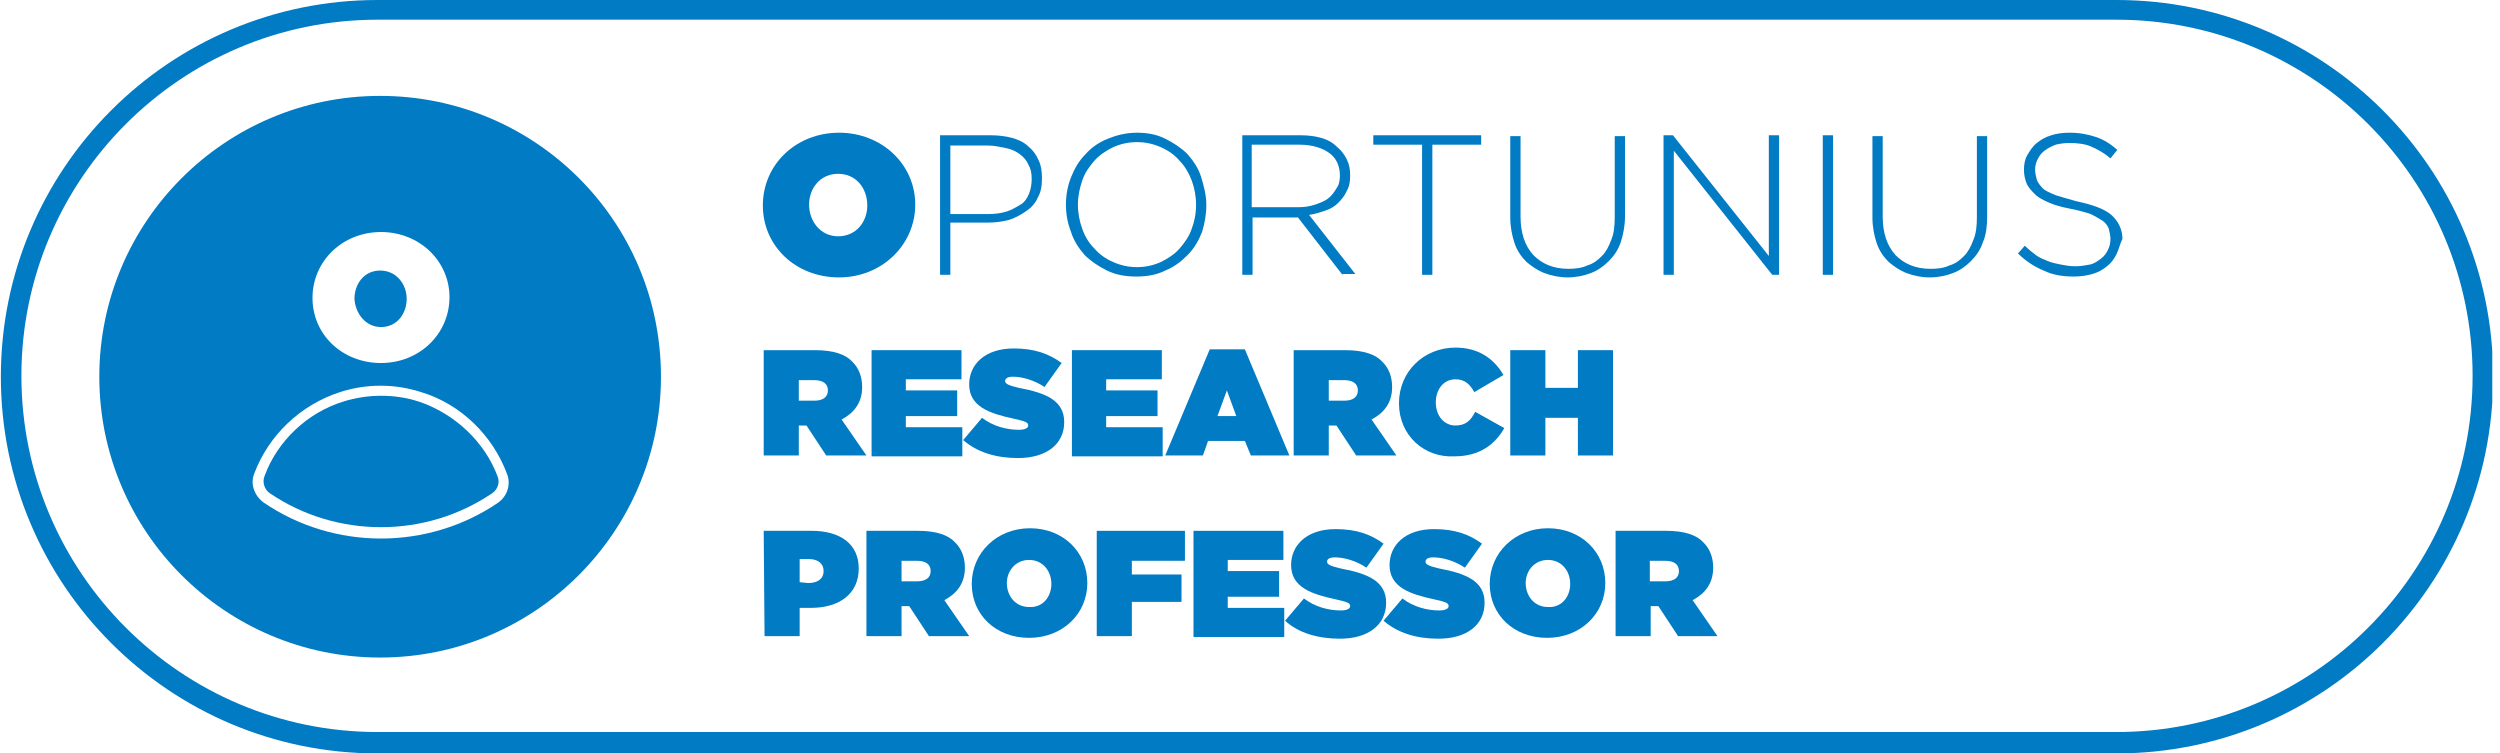
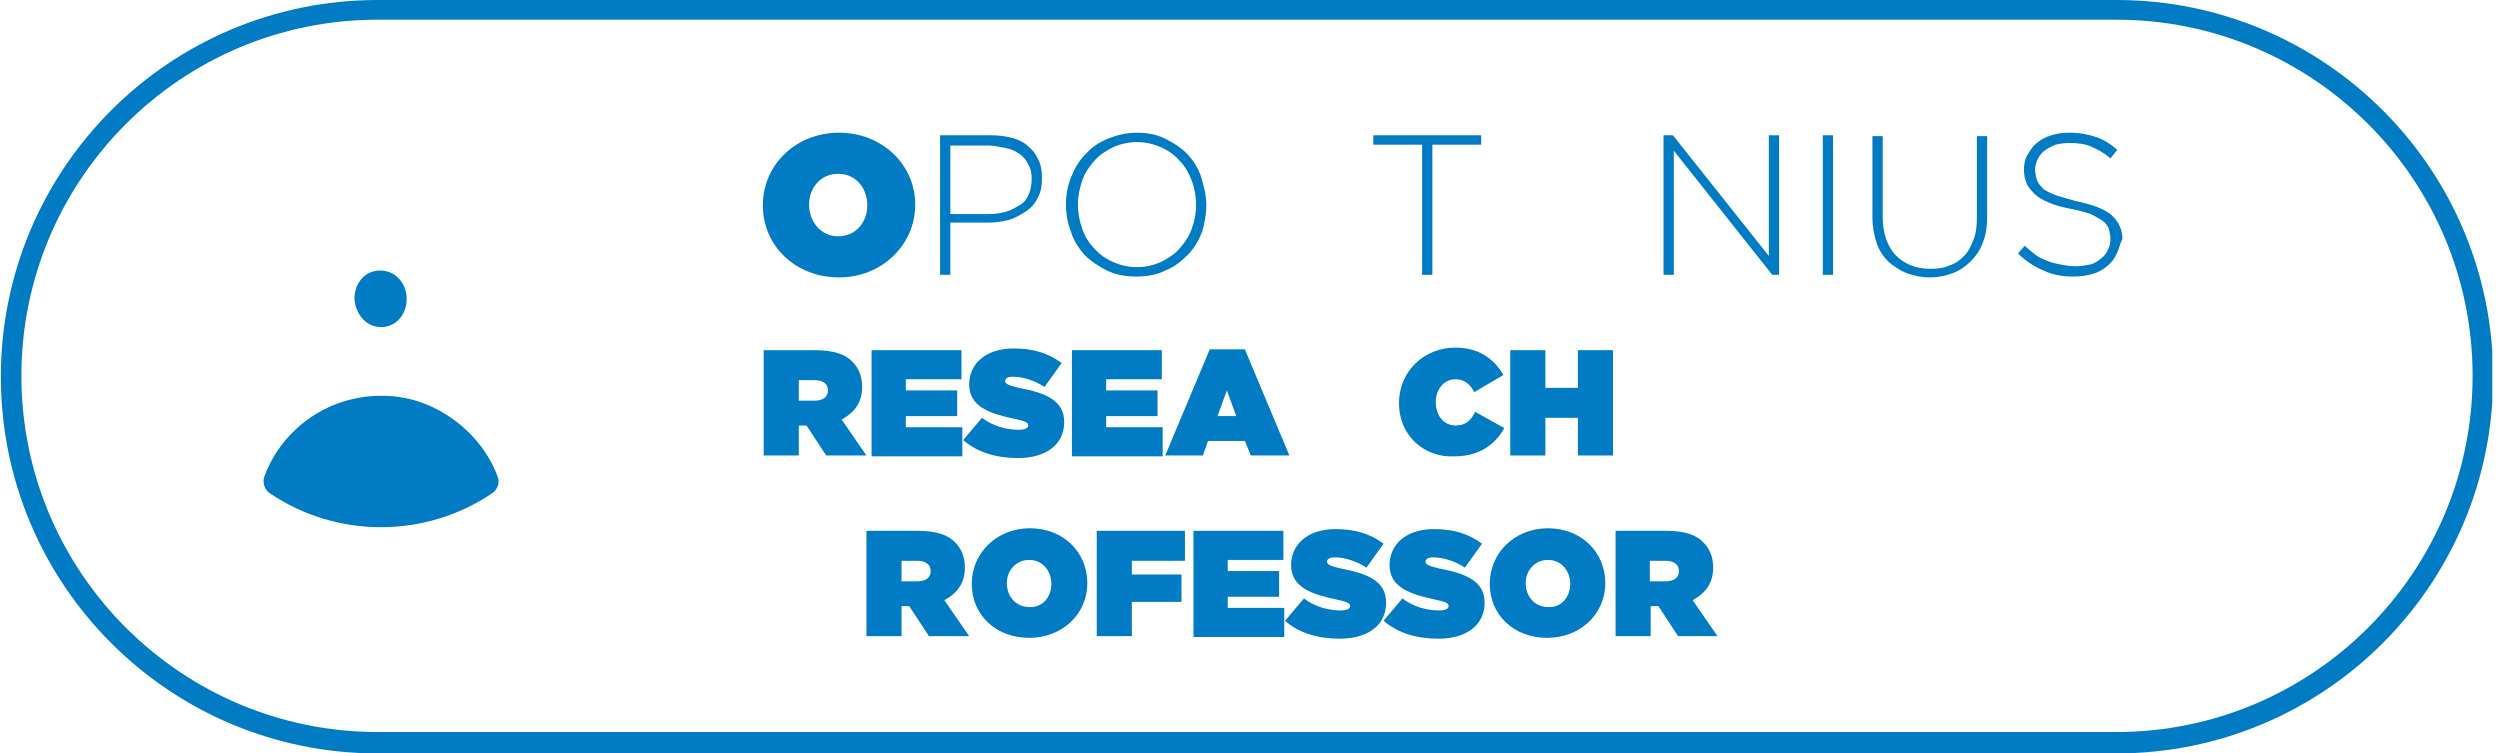
<svg xmlns="http://www.w3.org/2000/svg" xmlns:ns1="http://www.serif.com/" width="100%" height="100%" viewBox="0 0 292 88" version="1.1" xml:space="preserve" style="fill-rule:evenodd;clip-rule:evenodd;stroke-linejoin:round;stroke-miterlimit:2;">
  <g id="Mesa-de-trabajo1" ns1:id="Mesa de trabajo1" transform="matrix(1,0,0,1,-152.1,-377)">
    <rect x="152.1" y="377" width="291.1" height="88" style="fill:none;" />
    <clipPath id="_clip1">
      <rect x="152.1" y="377" width="291.1" height="88" />
    </clipPath>
    <g clip-path="url(#_clip1)">
      <g transform="matrix(1,0,0,1,0.1,0)">
        <g>
          <g>
            <path d="M241.1,401C241.1,396.2 245,392.5 250,392.5C255,392.5 258.9,396.2 258.9,400.9C258.9,405.6 255,409.4 250,409.4C244.9,409.4 241.1,405.7 241.1,401ZM253.3,401C253.3,399 252,397.3 249.9,397.3C247.8,397.3 246.5,399 246.5,400.9C246.5,402.8 247.8,404.6 249.9,404.6C252,404.6 253.3,402.9 253.3,401Z" style="fill:rgb(0,123,196);fill-rule:nonzero;" />
            <path d="M273.2,400.1C272.9,400.8 272.4,401.3 271.8,401.7C271.2,402.1 270.5,402.5 269.8,402.7C269,402.9 268.2,403 267.4,403L263,403L263,409.1L261.8,409.1L261.8,392.8L267.7,392.8C268.6,392.8 269.4,392.9 270.2,393.1C270.9,393.3 271.6,393.6 272.1,394.1C272.6,394.5 273,395 273.3,395.7C273.6,396.3 273.7,397 273.7,397.8C273.7,398.7 273.6,399.4 273.2,400.1ZM272.5,397.9C272.5,397.2 272.4,396.7 272.1,396.2C271.9,395.7 271.5,395.3 271.1,395C270.7,394.7 270.1,394.4 269.5,394.3C268.9,394.2 268.2,394 267.5,394L263,394L263,402L267.5,402C268.3,402 268.9,401.9 269.6,401.7C270.2,401.5 270.7,401.2 271.2,400.9C271.7,400.6 272,400.1 272.2,399.6C272.4,399.1 272.5,398.5 272.5,397.9Z" style="fill:rgb(0,123,196);fill-rule:nonzero;" />
            <path d="M292.4,404.1C292,405.1 291.5,406 290.7,406.8C289.9,407.6 289.1,408.2 288.1,408.6C287.1,409.1 286,409.3 284.7,409.3C283.5,409.3 282.3,409.1 281.3,408.6C280.3,408.1 279.4,407.5 278.7,406.8C278,406 277.4,405.1 277.1,404.1C276.7,403.1 276.5,402 276.5,400.9C276.5,399.8 276.7,398.7 277.1,397.7C277.5,396.7 278,395.8 278.8,395C279.5,394.2 280.4,393.6 281.4,393.2C282.4,392.8 283.5,392.5 284.8,392.5C286,392.5 287.1,392.7 288.1,393.2C289.1,393.7 290,394.3 290.7,395C291.4,395.8 292,396.7 292.3,397.7C292.6,398.7 292.9,399.8 292.9,400.9C292.9,402.1 292.7,403.1 292.4,404.1ZM291.7,400.9C291.7,399.9 291.5,398.9 291.2,398.1C290.9,397.3 290.4,396.4 289.8,395.8C289.2,395.1 288.5,394.6 287.6,394.2C286.7,393.8 285.8,393.6 284.8,393.6C283.8,393.6 282.9,393.8 282,394.2C281.2,394.6 280.4,395.1 279.8,395.8C279.2,396.5 278.7,397.2 278.4,398.1C278.1,399 277.9,399.9 277.9,400.9C277.9,401.9 278.1,402.9 278.4,403.7C278.7,404.6 279.2,405.4 279.8,406C280.4,406.7 281.1,407.2 282,407.6C282.9,408 283.8,408.2 284.8,408.2C285.8,408.2 286.7,408 287.6,407.6C288.4,407.2 289.2,406.7 289.8,406C290.4,405.3 290.9,404.6 291.2,403.7C291.5,402.9 291.7,402 291.7,400.9Z" style="fill:rgb(0,123,196);fill-rule:nonzero;" />
-             <path d="M308.8,409.1L303.6,402.4L298.3,402.4L298.3,409.1L297.1,409.1L297.1,392.8L303.9,392.8C304.8,392.8 305.6,392.9 306.3,393.1C307,393.3 307.6,393.6 308.1,394.1C308.6,394.5 309,395 309.3,395.6C309.6,396.2 309.7,396.8 309.7,397.5C309.7,398.2 309.6,398.8 309.3,399.3C309.1,399.8 308.7,400.3 308.3,400.7C307.9,401.1 307.4,401.4 306.8,401.6C306.2,401.8 305.6,402 304.9,402.1L310.3,409L308.8,409L308.8,409.1ZM308.5,397.5C308.5,396.4 308.1,395.5 307.3,394.9C306.5,394.3 305.3,393.9 303.8,393.9L298.2,393.9L298.2,401.2L303.7,401.2C304.4,401.2 305,401.1 305.6,400.9C306.2,400.7 306.7,400.5 307.1,400.2C307.5,399.9 307.8,399.5 308.1,399C308.4,398.6 308.5,398.1 308.5,397.5Z" style="fill:rgb(0,123,196);fill-rule:nonzero;" />
            <path d="M319.3,393.9L319.3,409.1L318.1,409.1L318.1,393.9L312.4,393.9L312.4,392.8L325,392.8L325,393.9L319.3,393.9Z" style="fill:rgb(0,123,196);fill-rule:nonzero;" />
-             <path d="M341.3,405.3C341,406.2 340.5,406.9 339.9,407.5C339.3,408.1 338.6,408.6 337.8,408.9C337,409.2 336.1,409.4 335.1,409.4C334.1,409.4 333.2,409.2 332.4,408.9C331.6,408.6 330.9,408.1 330.3,407.6C329.7,407 329.2,406.3 328.9,405.4C328.6,404.5 328.4,403.5 328.4,402.4L328.4,392.9L329.6,392.9L329.6,402.3C329.6,404.2 330.1,405.7 331.1,406.8C332.1,407.8 333.4,408.4 335.2,408.4C336,408.4 336.8,408.3 337.4,408C338.1,407.8 338.6,407.4 339.1,406.9C339.6,406.4 339.9,405.8 340.2,405C340.5,404.3 340.6,403.4 340.6,402.4L340.6,392.9L341.8,392.9L341.8,402.3C341.8,403.3 341.6,404.4 341.3,405.3Z" style="fill:rgb(0,123,196);fill-rule:nonzero;" />
            <path d="M359,409.1L347.5,394.6L347.5,409.1L346.3,409.1L346.3,392.8L347.4,392.8L358.6,406.9L358.6,392.8L359.8,392.8L359.8,409.1L359,409.1Z" style="fill:rgb(0,123,196);fill-rule:nonzero;" />
            <rect x="364.9" y="392.8" width="1.2" height="16.3" style="fill:rgb(0,123,196);fill-rule:nonzero;" />
            <path d="M383.6,405.3C383.3,406.2 382.8,406.9 382.2,407.5C381.6,408.1 380.9,408.6 380.1,408.9C379.3,409.2 378.4,409.4 377.4,409.4C376.4,409.4 375.5,409.2 374.7,408.9C373.9,408.6 373.2,408.1 372.6,407.6C372,407 371.5,406.3 371.2,405.4C370.9,404.5 370.7,403.5 370.7,402.4L370.7,392.9L371.9,392.9L371.9,402.3C371.9,404.2 372.4,405.7 373.4,406.8C374.4,407.8 375.7,408.4 377.5,408.4C378.3,408.4 379.1,408.3 379.7,408C380.4,407.8 380.9,407.4 381.4,406.9C381.9,406.4 382.2,405.8 382.5,405C382.8,404.3 382.9,403.4 382.9,402.4L382.9,392.9L384.1,392.9L384.1,402.3C384.1,403.3 384,404.4 383.6,405.3Z" style="fill:rgb(0,123,196);fill-rule:nonzero;" />
            <path d="M399.2,406.7C398.9,407.3 398.6,407.7 398.1,408.1C397.6,408.5 397.1,408.8 396.4,409C395.7,409.2 395,409.3 394.2,409.3C392.9,409.3 391.7,409.1 390.7,408.6C389.7,408.2 388.6,407.5 387.7,406.6L388.5,405.7C388.9,406.1 389.4,406.5 389.8,406.8C390.2,407.1 390.7,407.3 391.2,407.5C391.7,407.7 392.2,407.8 392.7,407.9C393.2,408 393.8,408.1 394.4,408.1C395,408.1 395.6,408 396.1,407.9C396.6,407.8 397,407.5 397.4,407.2C397.8,406.9 398,406.6 398.2,406.2C398.4,405.8 398.5,405.4 398.5,404.9C398.5,404.5 398.4,404.1 398.3,403.7C398.2,403.4 397.9,403 397.6,402.8C397.3,402.6 396.8,402.3 396.2,402C395.6,401.8 394.9,401.6 393.9,401.4C392.9,401.2 392.1,401 391.4,400.7C390.7,400.4 390.1,400.1 389.7,399.7C389.3,399.3 388.9,398.9 388.7,398.4C388.5,397.9 388.4,397.4 388.4,396.8C388.4,396.2 388.5,395.6 388.8,395.1C389.1,394.6 389.4,394.1 389.9,393.7C390.4,393.3 390.9,393 391.6,392.8C392.2,392.6 392.9,392.5 393.7,392.5C394.9,392.5 395.9,392.7 396.8,393C397.7,393.3 398.5,393.8 399.3,394.5L398.5,395.5C397.7,394.8 396.9,394.4 396.2,394.1C395.5,393.8 394.6,393.7 393.7,393.7C393.1,393.7 392.5,393.8 392.1,393.9C391.6,394.1 391.2,394.3 390.8,394.6C390.4,394.9 390.2,395.2 390,395.6C389.8,396 389.7,396.4 389.7,396.8C389.7,397.2 389.8,397.6 389.9,398C390,398.3 390.3,398.7 390.6,399C390.9,399.3 391.4,399.5 392.1,399.8C392.7,400 393.5,400.2 394.5,400.5C396.4,400.9 397.8,401.4 398.6,402.1C399.4,402.8 399.9,403.8 399.9,404.9C399.6,405.5 399.5,406.1 399.2,406.7Z" style="fill:rgb(0,123,196);fill-rule:nonzero;" />
            <path d="M241.2,417.9L247.2,417.9C249.4,417.9 250.8,418.4 251.6,419.3C252.3,420 252.7,421 252.7,422.2C252.7,424 251.8,425.2 250.3,426L253.2,430.2L248.5,430.2L246.2,426.7L245.3,426.7L245.3,430.2L241.2,430.2L241.2,417.9ZM247.1,423.8C248.1,423.8 248.7,423.4 248.7,422.6C248.7,421.8 248.1,421.4 247.1,421.4L245.3,421.4L245.3,423.8L247.1,423.8Z" style="fill:rgb(0,123,196);fill-rule:nonzero;" />
            <path d="M253.8,417.9L264.3,417.9L264.3,421.3L257.8,421.3L257.8,422.6L263.8,422.6L263.8,425.6L257.8,425.6L257.8,426.9L264.4,426.9L264.4,430.3L253.8,430.3L253.8,417.9Z" style="fill:rgb(0,123,196);fill-rule:nonzero;" />
            <path d="M264.5,428.4L266.7,425.8C268,426.8 269.6,427.2 271,427.2C271.7,427.2 272.1,427 272.1,426.7C272.1,426.3 271.7,426.2 270.4,425.9C267.6,425.3 265.2,424.5 265.2,421.9C265.2,419.6 267,417.7 270.4,417.7C272.8,417.7 274.5,418.3 276,419.4L274,422.2C272.8,421.4 271.4,421 270.3,421C269.7,421 269.4,421.2 269.4,421.5C269.4,421.8 269.7,422 271,422.3C274.2,422.9 276.3,423.8 276.3,426.3C276.3,428.9 274.2,430.5 270.9,430.5C268.3,430.5 266.1,429.8 264.5,428.4Z" style="fill:rgb(0,123,196);fill-rule:nonzero;" />
            <path d="M277.2,417.9L287.7,417.9L287.7,421.3L281.2,421.3L281.2,422.6L287.2,422.6L287.2,425.6L281.2,425.6L281.2,426.9L287.8,426.9L287.8,430.3L277.2,430.3L277.2,417.9Z" style="fill:rgb(0,123,196);fill-rule:nonzero;" />
            <path d="M293.3,417.8L297.4,417.8L302.6,430.2L298.1,430.2L297.4,428.5L293.1,428.5L292.5,430.2L288.1,430.2L293.3,417.8ZM296.4,425.6L295.3,422.6L294.2,425.6L296.4,425.6Z" style="fill:rgb(0,123,196);fill-rule:nonzero;" />
-             <path d="M303.1,417.9L309.1,417.9C311.3,417.9 312.7,418.4 313.5,419.3C314.2,420 314.6,421 314.6,422.2C314.6,424 313.7,425.2 312.2,426L315.1,430.2L310.4,430.2L308.1,426.7L307.2,426.7L307.2,430.2L303.1,430.2L303.1,417.9ZM309,423.8C310,423.8 310.6,423.4 310.6,422.6C310.6,421.8 310,421.4 309,421.4L307.2,421.4L307.2,423.8L309,423.8Z" style="fill:rgb(0,123,196);fill-rule:nonzero;" />
            <path d="M315.4,424.1C315.4,420.4 318.3,417.6 322,417.6C324.7,417.6 326.5,418.9 327.6,420.8L324.2,422.8C323.7,421.9 323.1,421.3 322,421.3C320.6,421.3 319.7,422.5 319.7,424C319.7,425.6 320.7,426.7 322,426.7C323.2,426.7 323.8,426.1 324.3,425.1L327.7,427C326.7,428.8 324.9,430.3 321.9,430.3C318.4,430.5 315.4,427.9 315.4,424.1Z" style="fill:rgb(0,123,196);fill-rule:nonzero;" />
            <path d="M328.4,417.9L332.5,417.9L332.5,422.3L336.3,422.3L336.3,417.9L340.4,417.9L340.4,430.2L336.3,430.2L336.3,425.8L332.5,425.8L332.5,430.2L328.4,430.2L328.4,417.9Z" style="fill:rgb(0,123,196);fill-rule:nonzero;" />
-             <path d="M241.2,439L246.8,439C250.1,439 252.3,440.5 252.3,443.4C252.3,446.4 250,448 246.7,448L245.4,448L245.4,451.3L241.3,451.3L241.2,439ZM246.4,445.1C247.5,445.1 248.2,444.6 248.2,443.7C248.2,442.8 247.5,442.3 246.5,442.3L245.4,442.3L245.4,445L246.4,445.1Z" style="fill:rgb(0,123,196);fill-rule:nonzero;" />
            <path d="M253.2,439L259.2,439C261.4,439 262.8,439.5 263.6,440.4C264.3,441.1 264.7,442.1 264.7,443.3C264.7,445.1 263.8,446.3 262.3,447.1L265.2,451.3L260.5,451.3L258.2,447.8L257.3,447.8L257.3,451.3L253.2,451.3L253.2,439ZM259.1,444.9C260.1,444.9 260.7,444.5 260.7,443.7C260.7,442.9 260.1,442.5 259.1,442.5L257.3,442.5L257.3,444.9L259.1,444.9Z" style="fill:rgb(0,123,196);fill-rule:nonzero;" />
            <path d="M265.5,445.2C265.5,441.6 268.4,438.7 272.3,438.7C276.2,438.7 279,441.5 279,445.1C279,448.7 276.1,451.5 272.2,451.5C268.3,451.5 265.5,448.8 265.5,445.2ZM274.8,445.2C274.8,443.7 273.8,442.4 272.2,442.4C270.6,442.4 269.6,443.7 269.6,445.1C269.6,446.6 270.6,447.9 272.2,447.9C273.8,448 274.8,446.7 274.8,445.2Z" style="fill:rgb(0,123,196);fill-rule:nonzero;" />
            <path d="M280.1,439L290.4,439L290.4,442.5L284.2,442.5L284.2,444.1L290,444.1L290,447.3L284.2,447.3L284.2,451.3L280.1,451.3L280.1,439Z" style="fill:rgb(0,123,196);fill-rule:nonzero;" />
            <path d="M291.4,439L301.9,439L301.9,442.4L295.4,442.4L295.4,443.7L301.4,443.7L301.4,446.7L295.4,446.7L295.4,448L302,448L302,451.4L291.4,451.4L291.4,439Z" style="fill:rgb(0,123,196);fill-rule:nonzero;" />
            <path d="M302.1,449.5L304.3,446.9C305.6,447.9 307.2,448.3 308.6,448.3C309.3,448.3 309.7,448.1 309.7,447.8C309.7,447.4 309.3,447.3 308,447C305.2,446.4 302.8,445.6 302.8,443C302.8,440.7 304.6,438.8 308,438.8C310.4,438.8 312.1,439.4 313.6,440.5L311.6,443.3C310.4,442.5 309,442.1 307.9,442.1C307.3,442.1 307,442.3 307,442.6C307,442.9 307.3,443.1 308.6,443.4C311.8,444 313.9,444.9 313.9,447.4C313.9,450 311.8,451.6 308.5,451.6C305.9,451.6 303.6,450.9 302.1,449.5Z" style="fill:rgb(0,123,196);fill-rule:nonzero;" />
            <path d="M313.6,449.5L315.8,446.9C317.1,447.9 318.7,448.3 320.1,448.3C320.8,448.3 321.2,448.1 321.2,447.8C321.2,447.4 320.8,447.3 319.5,447C316.7,446.4 314.3,445.6 314.3,443C314.3,440.7 316.1,438.8 319.5,438.8C321.9,438.8 323.6,439.4 325.1,440.5L323.1,443.3C321.9,442.5 320.5,442.1 319.4,442.1C318.8,442.1 318.5,442.3 318.5,442.6C318.5,442.9 318.8,443.1 320.1,443.4C323.3,444 325.4,444.9 325.4,447.4C325.4,450 323.3,451.6 320,451.6C317.4,451.6 315.2,450.9 313.6,449.5Z" style="fill:rgb(0,123,196);fill-rule:nonzero;" />
            <path d="M326,445.2C326,441.6 328.9,438.7 332.8,438.7C336.7,438.7 339.5,441.5 339.5,445.1C339.5,448.7 336.6,451.5 332.7,451.5C328.8,451.5 326,448.8 326,445.2ZM335.4,445.2C335.4,443.7 334.4,442.4 332.8,442.4C331.2,442.4 330.2,443.7 330.2,445.1C330.2,446.6 331.2,447.9 332.8,447.9C334.4,448 335.4,446.7 335.4,445.2Z" style="fill:rgb(0,123,196);fill-rule:nonzero;" />
            <path d="M340.6,439L346.6,439C348.8,439 350.2,439.5 351,440.4C351.7,441.1 352.1,442.1 352.1,443.3C352.1,445.1 351.2,446.3 349.7,447.1L352.6,451.3L348,451.3L345.7,447.8L344.8,447.8L344.8,451.3L340.7,451.3L340.7,439L340.6,439ZM346.5,444.9C347.5,444.9 348.1,444.5 348.1,443.7C348.1,442.9 347.5,442.5 346.5,442.5L344.7,442.5L344.7,444.9L346.5,444.9Z" style="fill:rgb(0,123,196);fill-rule:nonzero;" />
          </g>
        </g>
        <path d="M399.2,377L196.1,377C171.8,377 152.1,396.7 152.1,421C152.1,445.3 171.8,465 196.1,465L399.2,465C423.5,465 443.2,445.3 443.2,421C443.2,396.7 423.5,377 399.2,377ZM399.2,462.5L196.1,462.5C173.2,462.5 154.5,443.9 154.5,420.9C154.5,398 173.1,379.3 196.1,379.3L399.2,379.3C422.1,379.3 440.8,397.9 440.8,420.9C440.8,443.9 422.1,462.5 399.2,462.5Z" style="fill:rgb(0,123,196);fill-rule:nonzero;" />
        <g>
          <path d="M200.9,423.9C198.1,423 195,423 192.1,423.9C187.9,425.2 184.4,428.5 182.9,432.6C182.6,433.3 182.9,434.2 183.5,434.6C191.3,439.9 201.7,439.9 209.5,434.6C210.2,434.1 210.4,433.3 210.1,432.6C208.6,428.6 205.1,425.3 200.9,423.9Z" style="fill:rgb(0,123,196);fill-rule:nonzero;" />
          <path d="M196.5,415.2C198.4,415.2 199.5,413.6 199.5,411.9C199.5,410.2 198.3,408.6 196.4,408.6C194.5,408.6 193.4,410.2 193.4,411.9C193.5,413.6 194.7,415.2 196.5,415.2Z" style="fill:rgb(0,123,196);fill-rule:nonzero;" />
-           <path d="M196.4,388.2C178.3,388.2 163.6,402.9 163.6,421C163.6,439.1 178.3,453.8 196.4,453.8C214.5,453.8 229.2,439.1 229.2,421C229.2,402.8 214.5,388.2 196.4,388.2ZM188.5,411.8C188.5,407.5 192,404.1 196.5,404.1C201,404.1 204.5,407.5 204.5,411.7C204.5,416 201,419.4 196.5,419.4C192,419.4 188.5,416.1 188.5,411.8ZM210.2,435.7C206.1,438.5 201.3,439.9 196.5,439.9C191.7,439.9 186.9,438.5 182.8,435.7C181.7,434.9 181.2,433.5 181.7,432.3C183.4,427.8 187.1,424.3 191.7,422.8C194.8,421.8 198.1,421.8 201.2,422.8C205.8,424.2 209.5,427.8 211.2,432.3C211.7,433.5 211.3,434.9 210.2,435.7Z" style="fill:rgb(0,123,196);fill-rule:nonzero;" />
        </g>
      </g>
    </g>
  </g>
</svg>